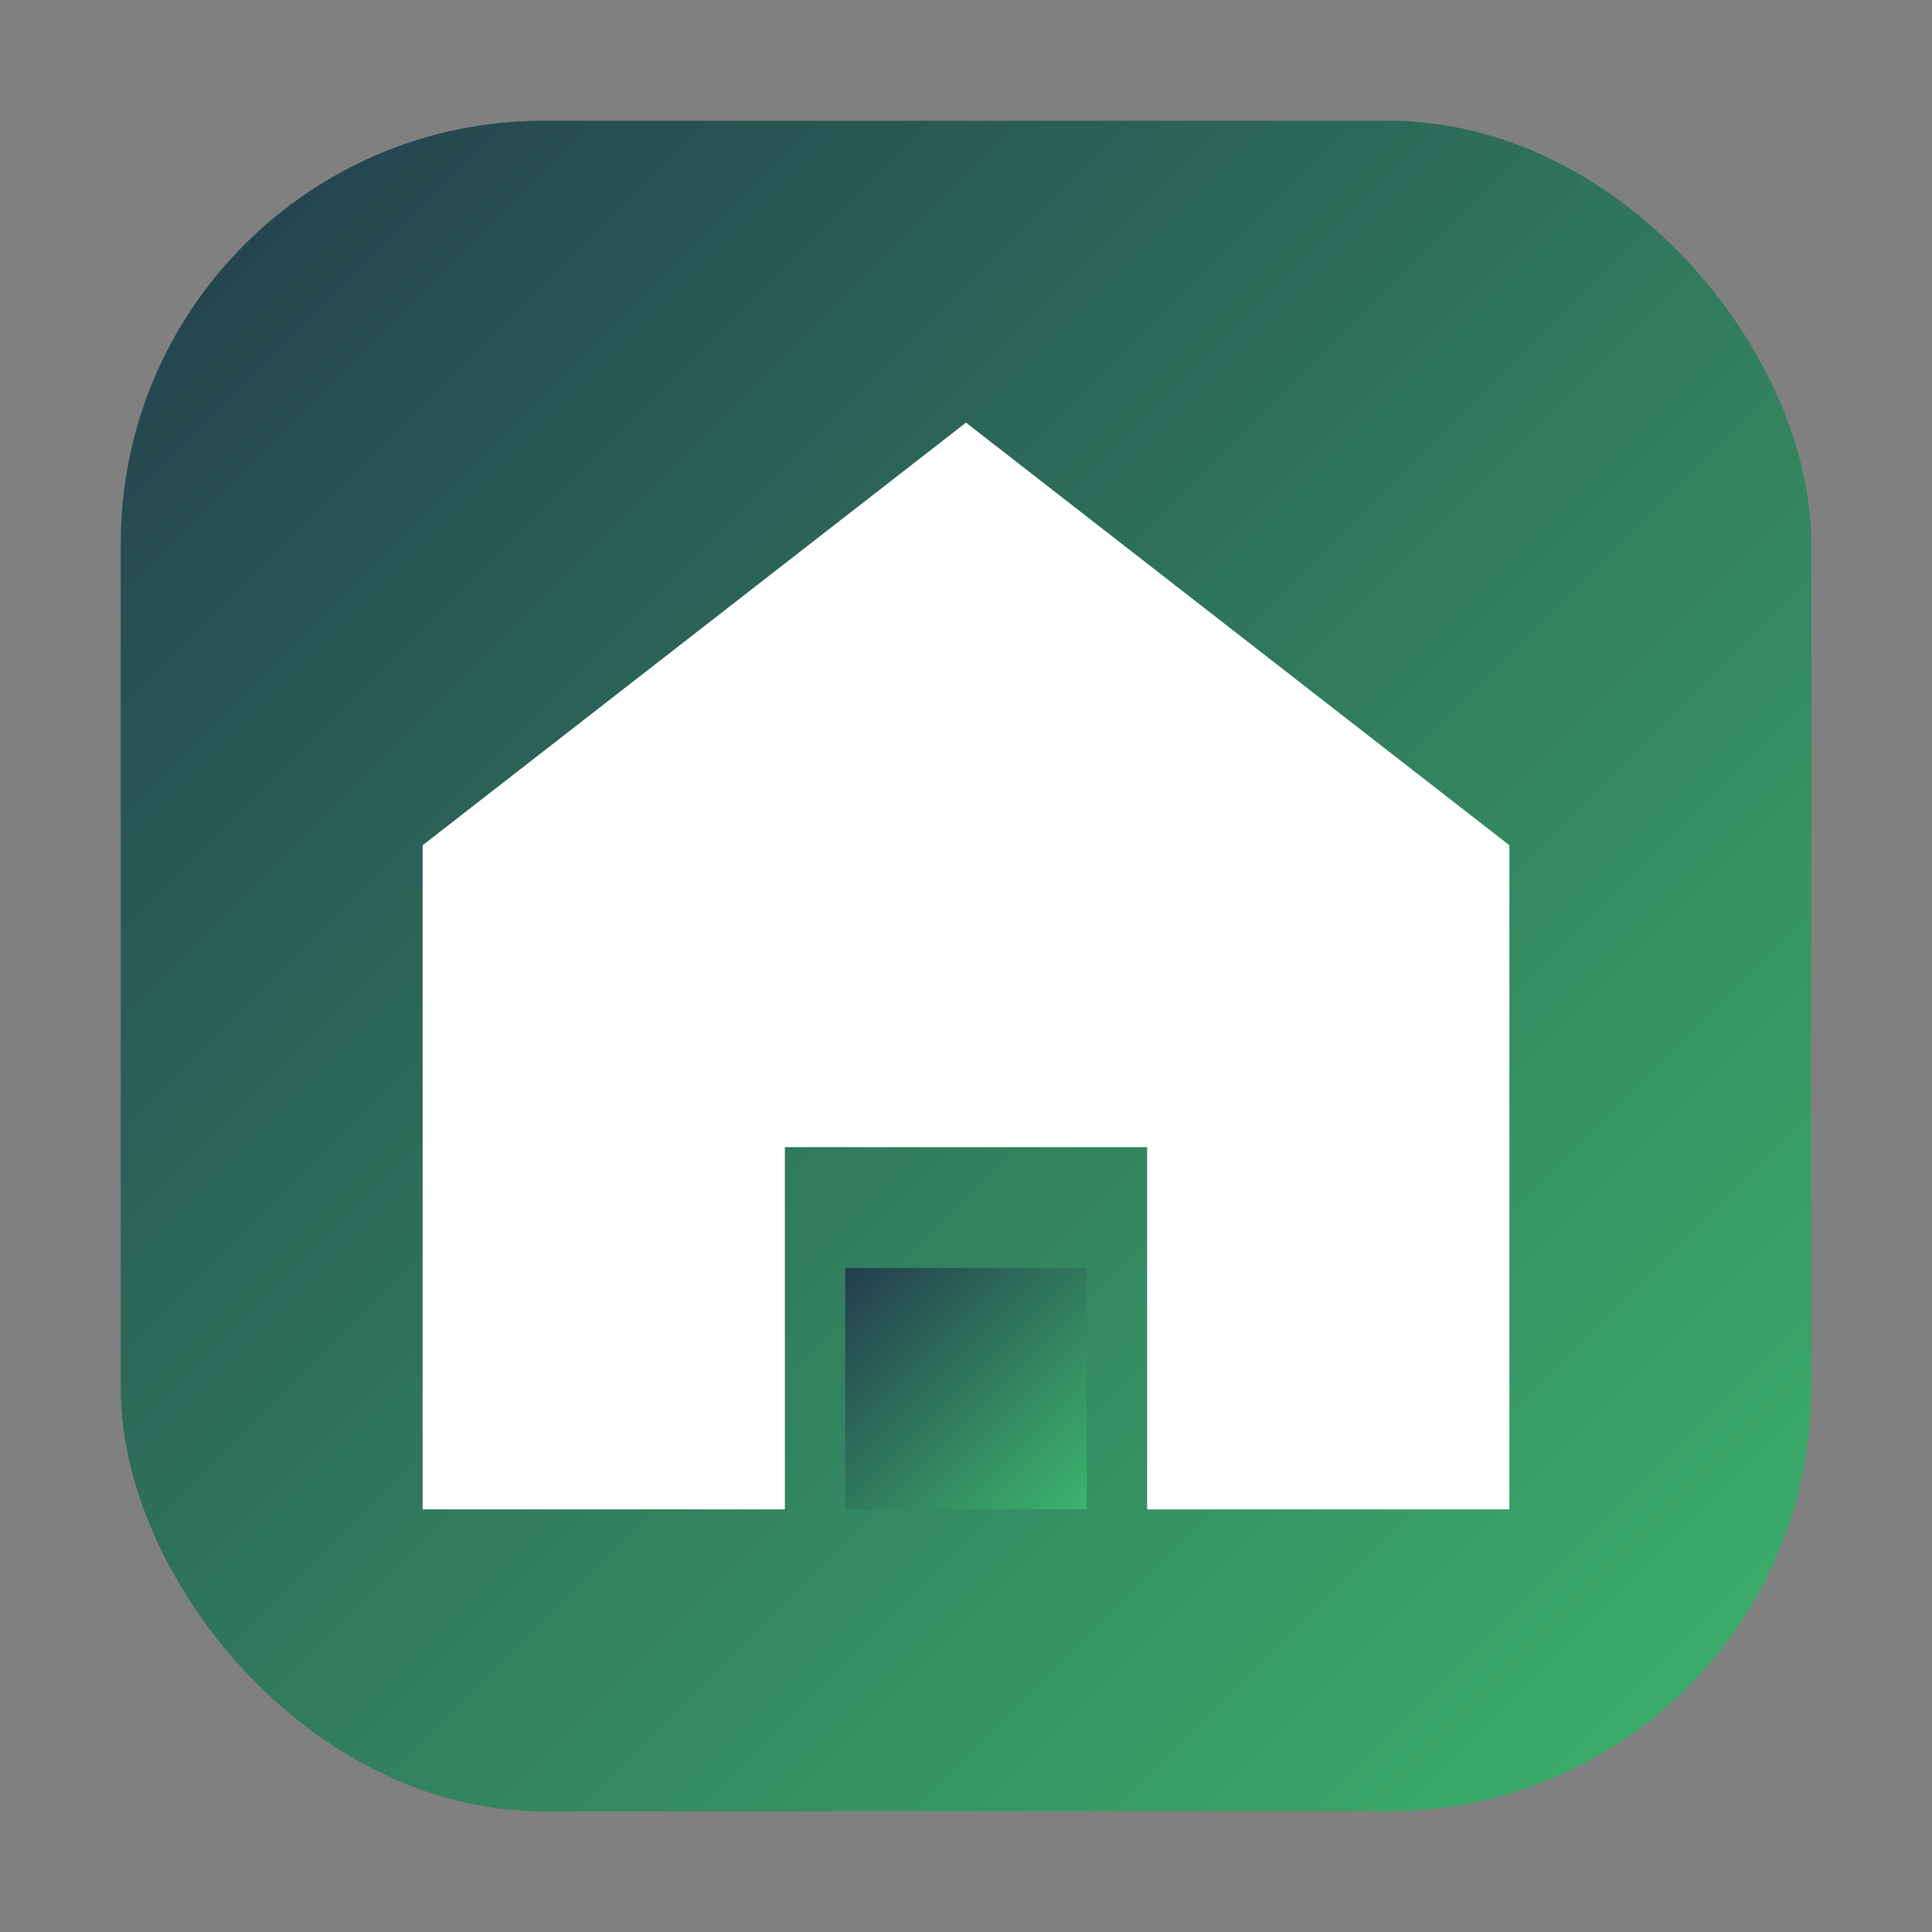
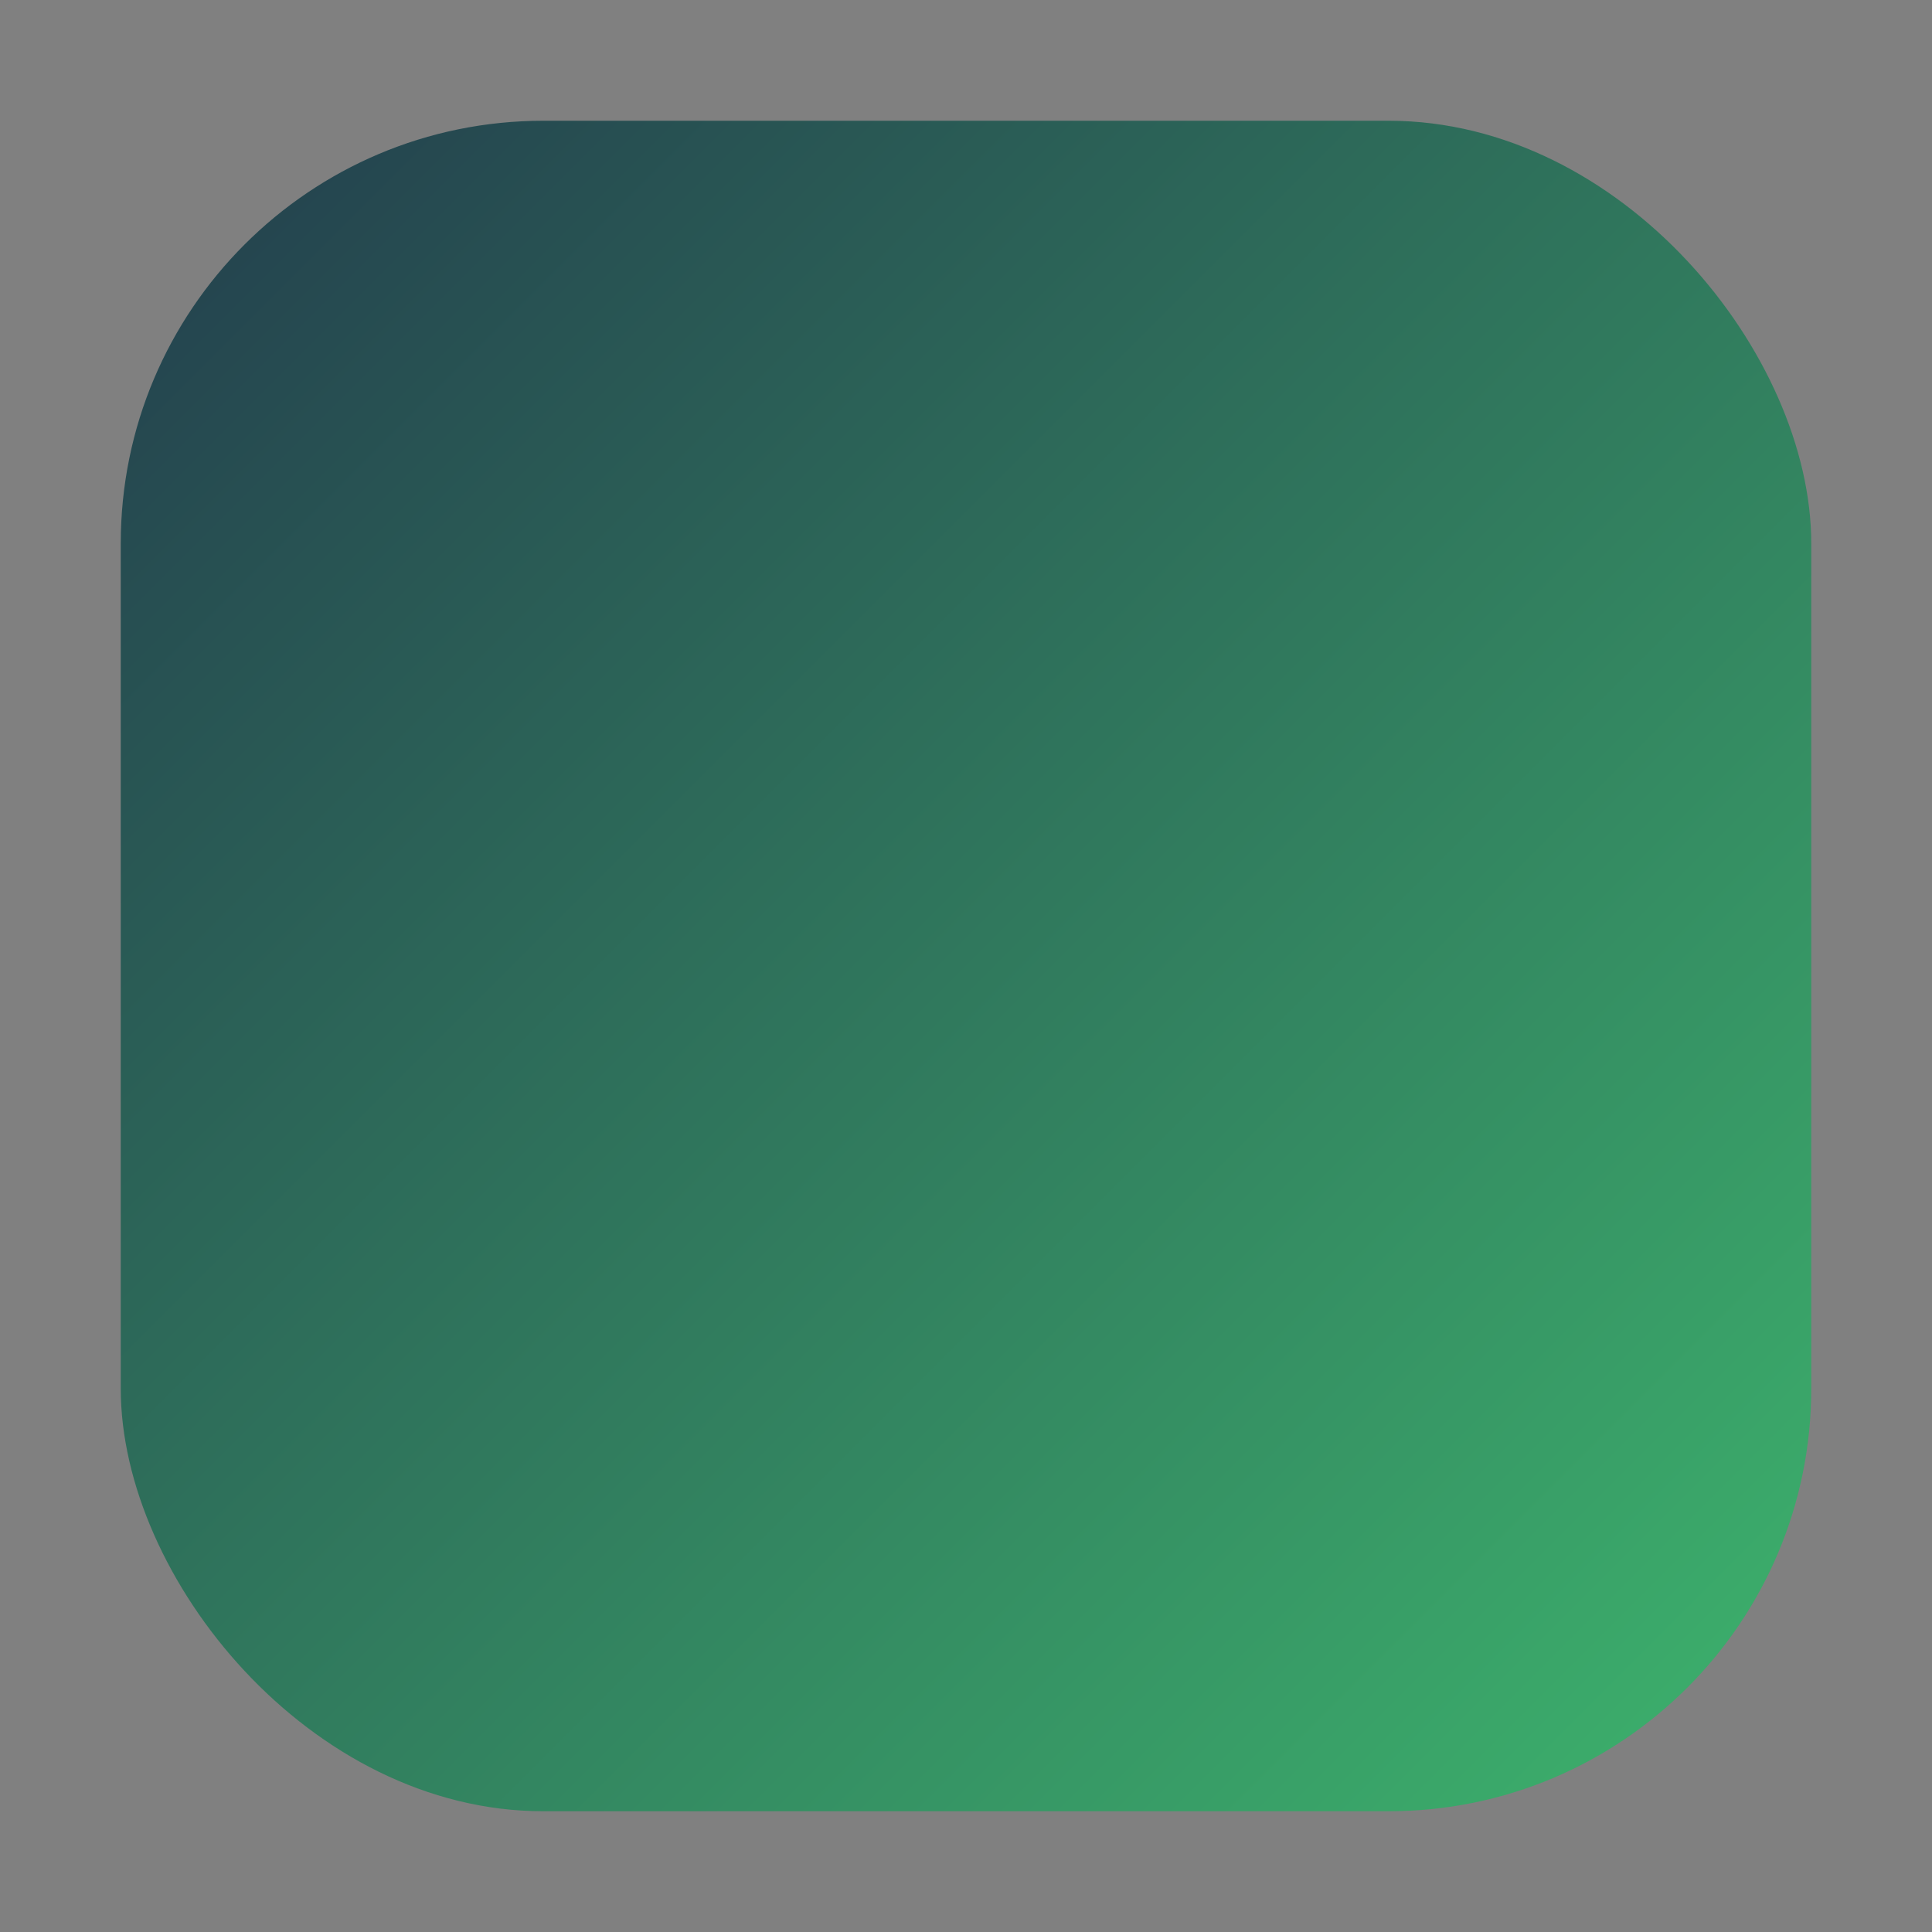
<svg xmlns="http://www.w3.org/2000/svg" viewBox="0 0 64 64">
  <rect x="0" y="0" width="64" height="64" fill="#808080" stroke="none" />
  <defs>
    <linearGradient id="favGradient" x1="0%" y1="0%" x2="100%" y2="100%">
      <stop offset="0%" style="stop-color:#233D4D" />
      <stop offset="100%" style="stop-color:#3DB46D" />
    </linearGradient>
  </defs>
  <rect x="4" y="4" width="56" height="56" rx="14" fill="url(#favGradient)" />
-   <path d="M32 14 L14 28 L14 50 L26 50 L26 38 L38 38 L38 50 L50 50 L50 28 Z" fill="white" />
-   <rect x="28" y="42" width="8" height="8" fill="url(#favGradient)" />
</svg>